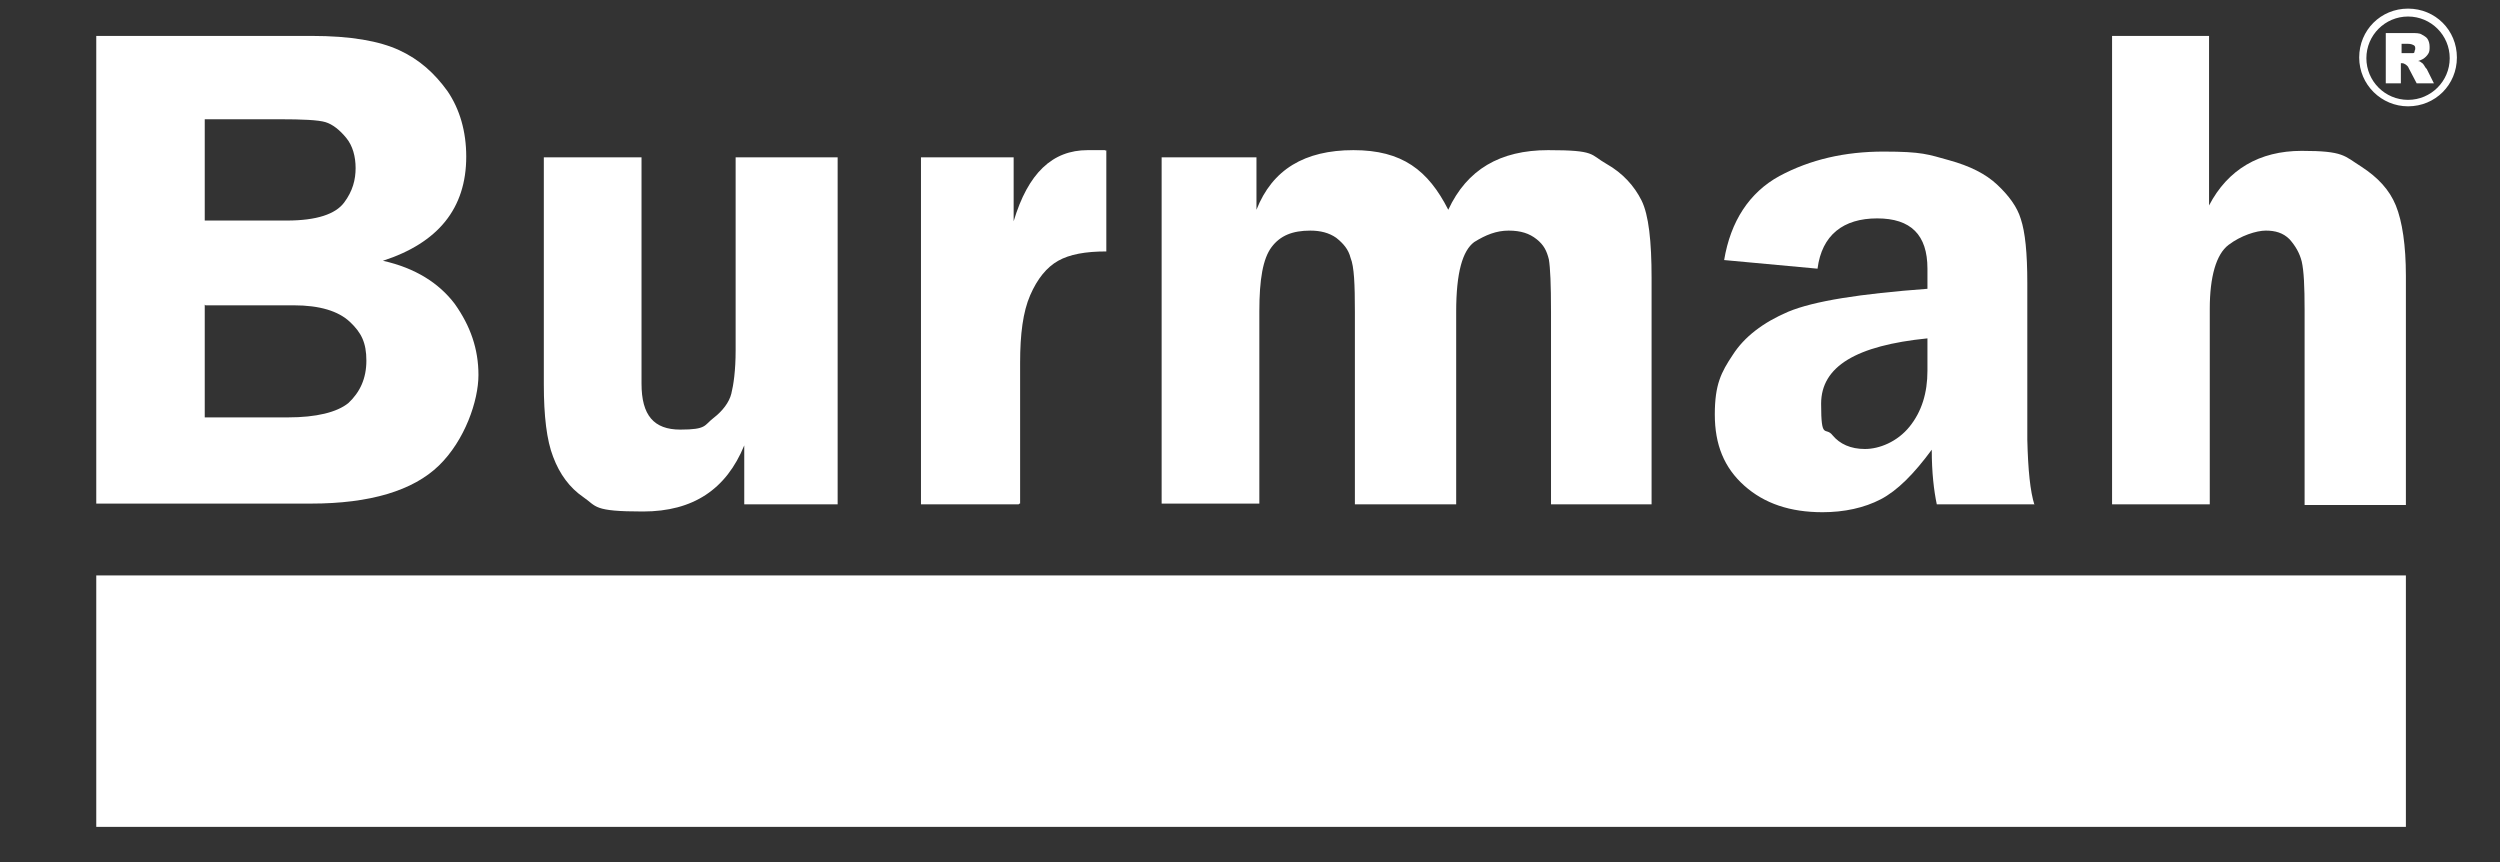
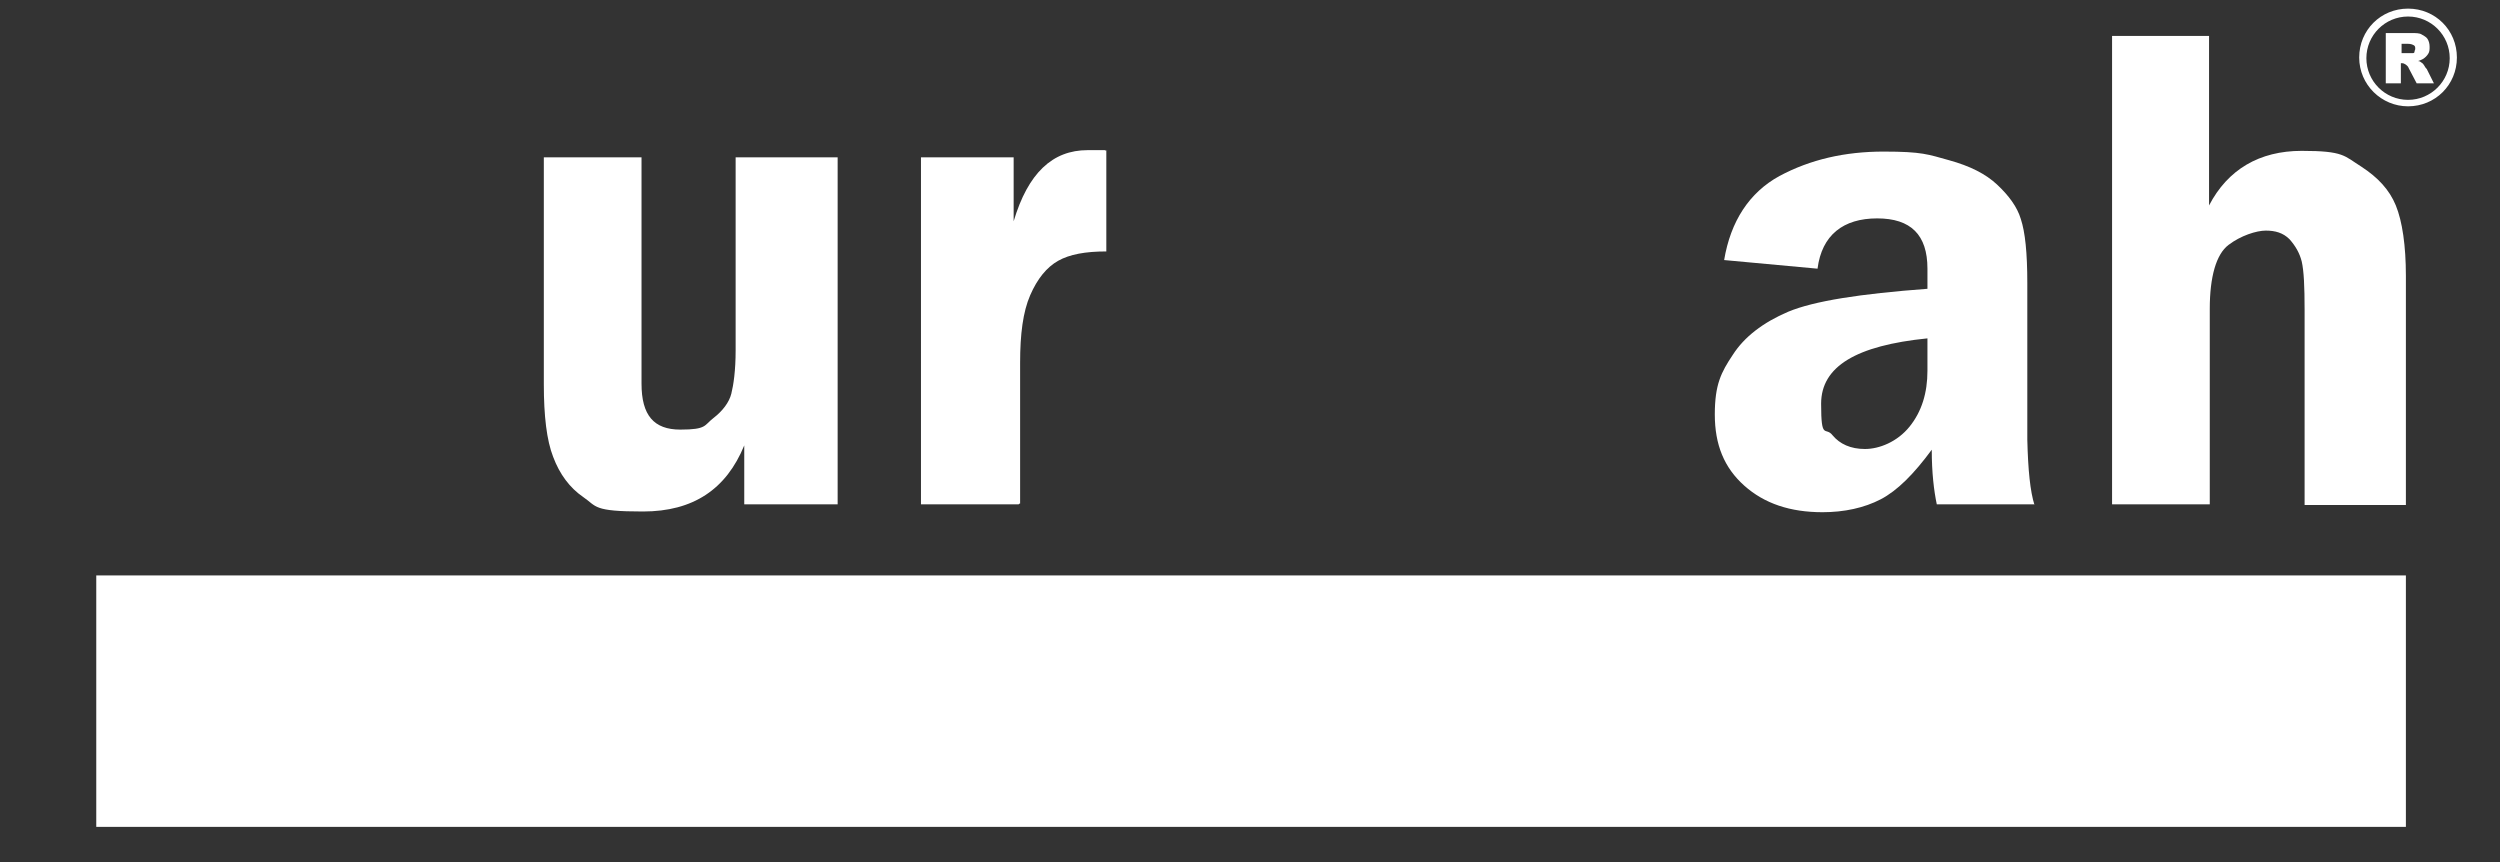
<svg xmlns="http://www.w3.org/2000/svg" data-id="Layer_1" data-name="Layer 1" version="1.1" viewBox="0 0 348 120">
  <rect x="0" y="0" width="348" height="120" fill="#333333" stroke="none" />
  <defs>
    <style>
      .cls-1 {
        isolation: isolate;
      }

      .cls-2 {
        fill: #fff;
        stroke-width: 0px;
      }
    </style>
  </defs>
  <g>
    <g id="g152" class="cls-1">
      <g id="path140">
-         <path class="cls-2" d="M13.4,5h30c5.4,0,9.4.7,12.2,2s4.9,3.2,6.7,5.7c1.7,2.5,2.6,5.6,2.6,9.1,0,7.2-3.9,12-11.6,14.5,4.5,1,7.8,3.1,10,6,2.2,3.1,3.3,6.3,3.3,9.9s-1.9,9.1-5.5,12.6-9.6,5.3-17.8,5.3H13.4V5ZM28.5,16.5v14.2h11.4c4.2,0,6.8-.9,8-2.5,1.2-1.6,1.6-3.2,1.6-4.8s-.4-3.1-1.3-4.2-1.9-1.9-2.9-2.2-3.2-.4-6.4-.4h-10.4ZM28.5,42.4v15.7h11.6c3.9,0,6.8-.7,8.4-2,1.6-1.5,2.5-3.4,2.5-5.9s-.7-3.9-2.3-5.4-4.2-2.3-7.8-2.3h-12.3Z" />
-       </g>
+         </g>
      <g id="path142">
        <path class="cls-2" d="M116.6,21.9v48.3h-13v-8.2c-2.5,6.1-7.1,9.2-14.1,9.2s-6.4-.7-8.3-2-3.3-3.2-4.2-5.6c-.9-2.3-1.3-5.7-1.3-10.1v-31.6h13.6v31.5c0,4.4,1.7,6.4,5.4,6.4s3.3-.6,4.6-1.6,2.2-2.2,2.5-3.4.6-3.2.6-6v-26.9h14.2Z" />
      </g>
      <g id="path144">
        <path class="cls-2" d="M141.8,70.2h-13.6V21.9h12.9v8.9c2-6.7,5.4-9.9,10.3-9.9s1.6,0,2.6.1v14c-2.9,0-5.1.4-6.7,1.3s-2.9,2.5-3.9,4.8c-1,2.3-1.4,5.4-1.4,9.4v19.6h-.1Z" />
      </g>
      <g id="path146">
-         <path class="cls-2" d="M230,70.2h-14.1v-26.8c0-3.8-.1-6.1-.3-7.3-.3-1.2-.7-2-1.7-2.8s-2.2-1.2-3.9-1.2-3.2.6-4.8,1.6c-1.6,1.2-2.5,4.2-2.5,9.7v26.8h-14.1v-26.8c0-3.8-.1-6.3-.6-7.5-.3-1.2-1-2-2-2.8-1-.7-2.2-1-3.6-1-2.5,0-4.2.7-5.4,2.3-1.2,1.6-1.7,4.5-1.7,8.9v26.8h-13.6V21.9h13.2v7.3c2.2-5.6,6.7-8.3,13.5-8.3s10.4,2.8,13.2,8.3c2.6-5.6,7.2-8.3,13.9-8.3s5.8.6,8.1,1.9,3.9,3.1,4.9,5.1,1.4,5.7,1.4,10.8v31.5Z" />
-       </g>
+         </g>
      <g id="path148">
        <path class="cls-2" d="M283.2,70.2h-13.6c-.4-1.9-.7-4.4-.7-7.6-2.5,3.4-4.8,5.7-7.1,6.9s-5.1,1.8-8.1,1.8c-4.5,0-8.1-1.2-10.9-3.7s-4.1-5.7-4.1-9.9.9-5.9,2.5-8.3c1.6-2.5,4.2-4.5,7.7-6,3.6-1.5,10-2.5,19.4-3.2v-2.8c0-4.7-2.3-7-7-7s-7.7,2.3-8.3,7l-13-1.2c.9-5.4,3.5-9.4,7.7-11.7,4.3-2.3,9.1-3.4,14.5-3.4s6.2.4,9.1,1.2,5.1,1.9,6.7,3.4,2.8,3.1,3.3,4.8c.6,1.8.9,4.7.9,8.9v21.8c.1,4.2.4,7.2,1,9.1h0ZM268.3,47.1c-9.9,1-14.8,3.9-14.8,9.1s.6,3.1,1.6,4.4c1,1.2,2.5,1.9,4.5,1.9s4.5-1,6.2-3.1,2.5-4.7,2.5-7.8v-4.5Z" />
      </g>
      <g id="path150">
-         <path class="cls-2" d="M307.5,5v23.6c2.6-5,7-7.6,12.9-7.6s5.9.7,8.3,2.2c2.3,1.5,3.9,3.2,4.8,5.4s1.4,5.6,1.4,9.8v31.9h-14.1v-27.2c0-3.2-.1-5.4-.4-6.7-.3-1.2-.9-2.2-1.7-3.1-.9-.9-2-1.2-3.3-1.2s-3.5.7-5.2,2c-1.7,1.3-2.6,4.4-2.6,8.9v27.2h-13.6V5h13.6Z" />
+         <path class="cls-2" d="M307.5,5v23.6c2.6-5,7-7.6,12.9-7.6s5.9.7,8.3,2.2c2.3,1.5,3.9,3.2,4.8,5.4s1.4,5.6,1.4,9.8v31.9h-14.1v-27.2c0-3.2-.1-5.4-.4-6.7-.3-1.2-.9-2.2-1.7-3.1-.9-.9-2-1.2-3.3-1.2s-3.5.7-5.2,2c-1.7,1.3-2.6,4.4-2.6,8.9v27.2h-13.6V5Z" />
      </g>
    </g>
    <rect class="cls-2" x="13.4" y="80.1" width="321.5" height="35" />
  </g>
  <g>
    <path class="cls-2" d="M335.2,14.8c-3.7,0-6.8-3-6.8-6.8s3-6.8,6.8-6.8,6.8,3,6.8,6.8-3,6.8-6.8,6.8ZM335.2,2.3c-3.2,0-5.8,2.6-5.8,5.8s2.6,5.8,5.8,5.8,5.8-2.6,5.8-5.8-2.6-5.8-5.8-5.8Z" />
    <path class="cls-2" d="M332.1,11.4v-6.8h3.5c.7,0,1.2,0,1.5.2s.6.3.8.6.3.7.3,1.1,0,.7-.2,1-.4.5-.7.7c-.2.1-.4.2-.7.3.3,0,.4.2.6.3,0,0,.2.2.3.4.1.2.2.3.3.4l1,2h-2.4l-1.1-2.1c-.1-.3-.3-.4-.4-.5-.2-.1-.3-.2-.5-.2h-.2v2.8h-2.1ZM334.3,7.4h.9c0,0,.3,0,.6,0,.1,0,.3,0,.3-.2s.1-.2.1-.4c0-.2,0-.4-.2-.5s-.4-.2-.8-.2h-.9v1.4Z" />
  </g>
</svg>